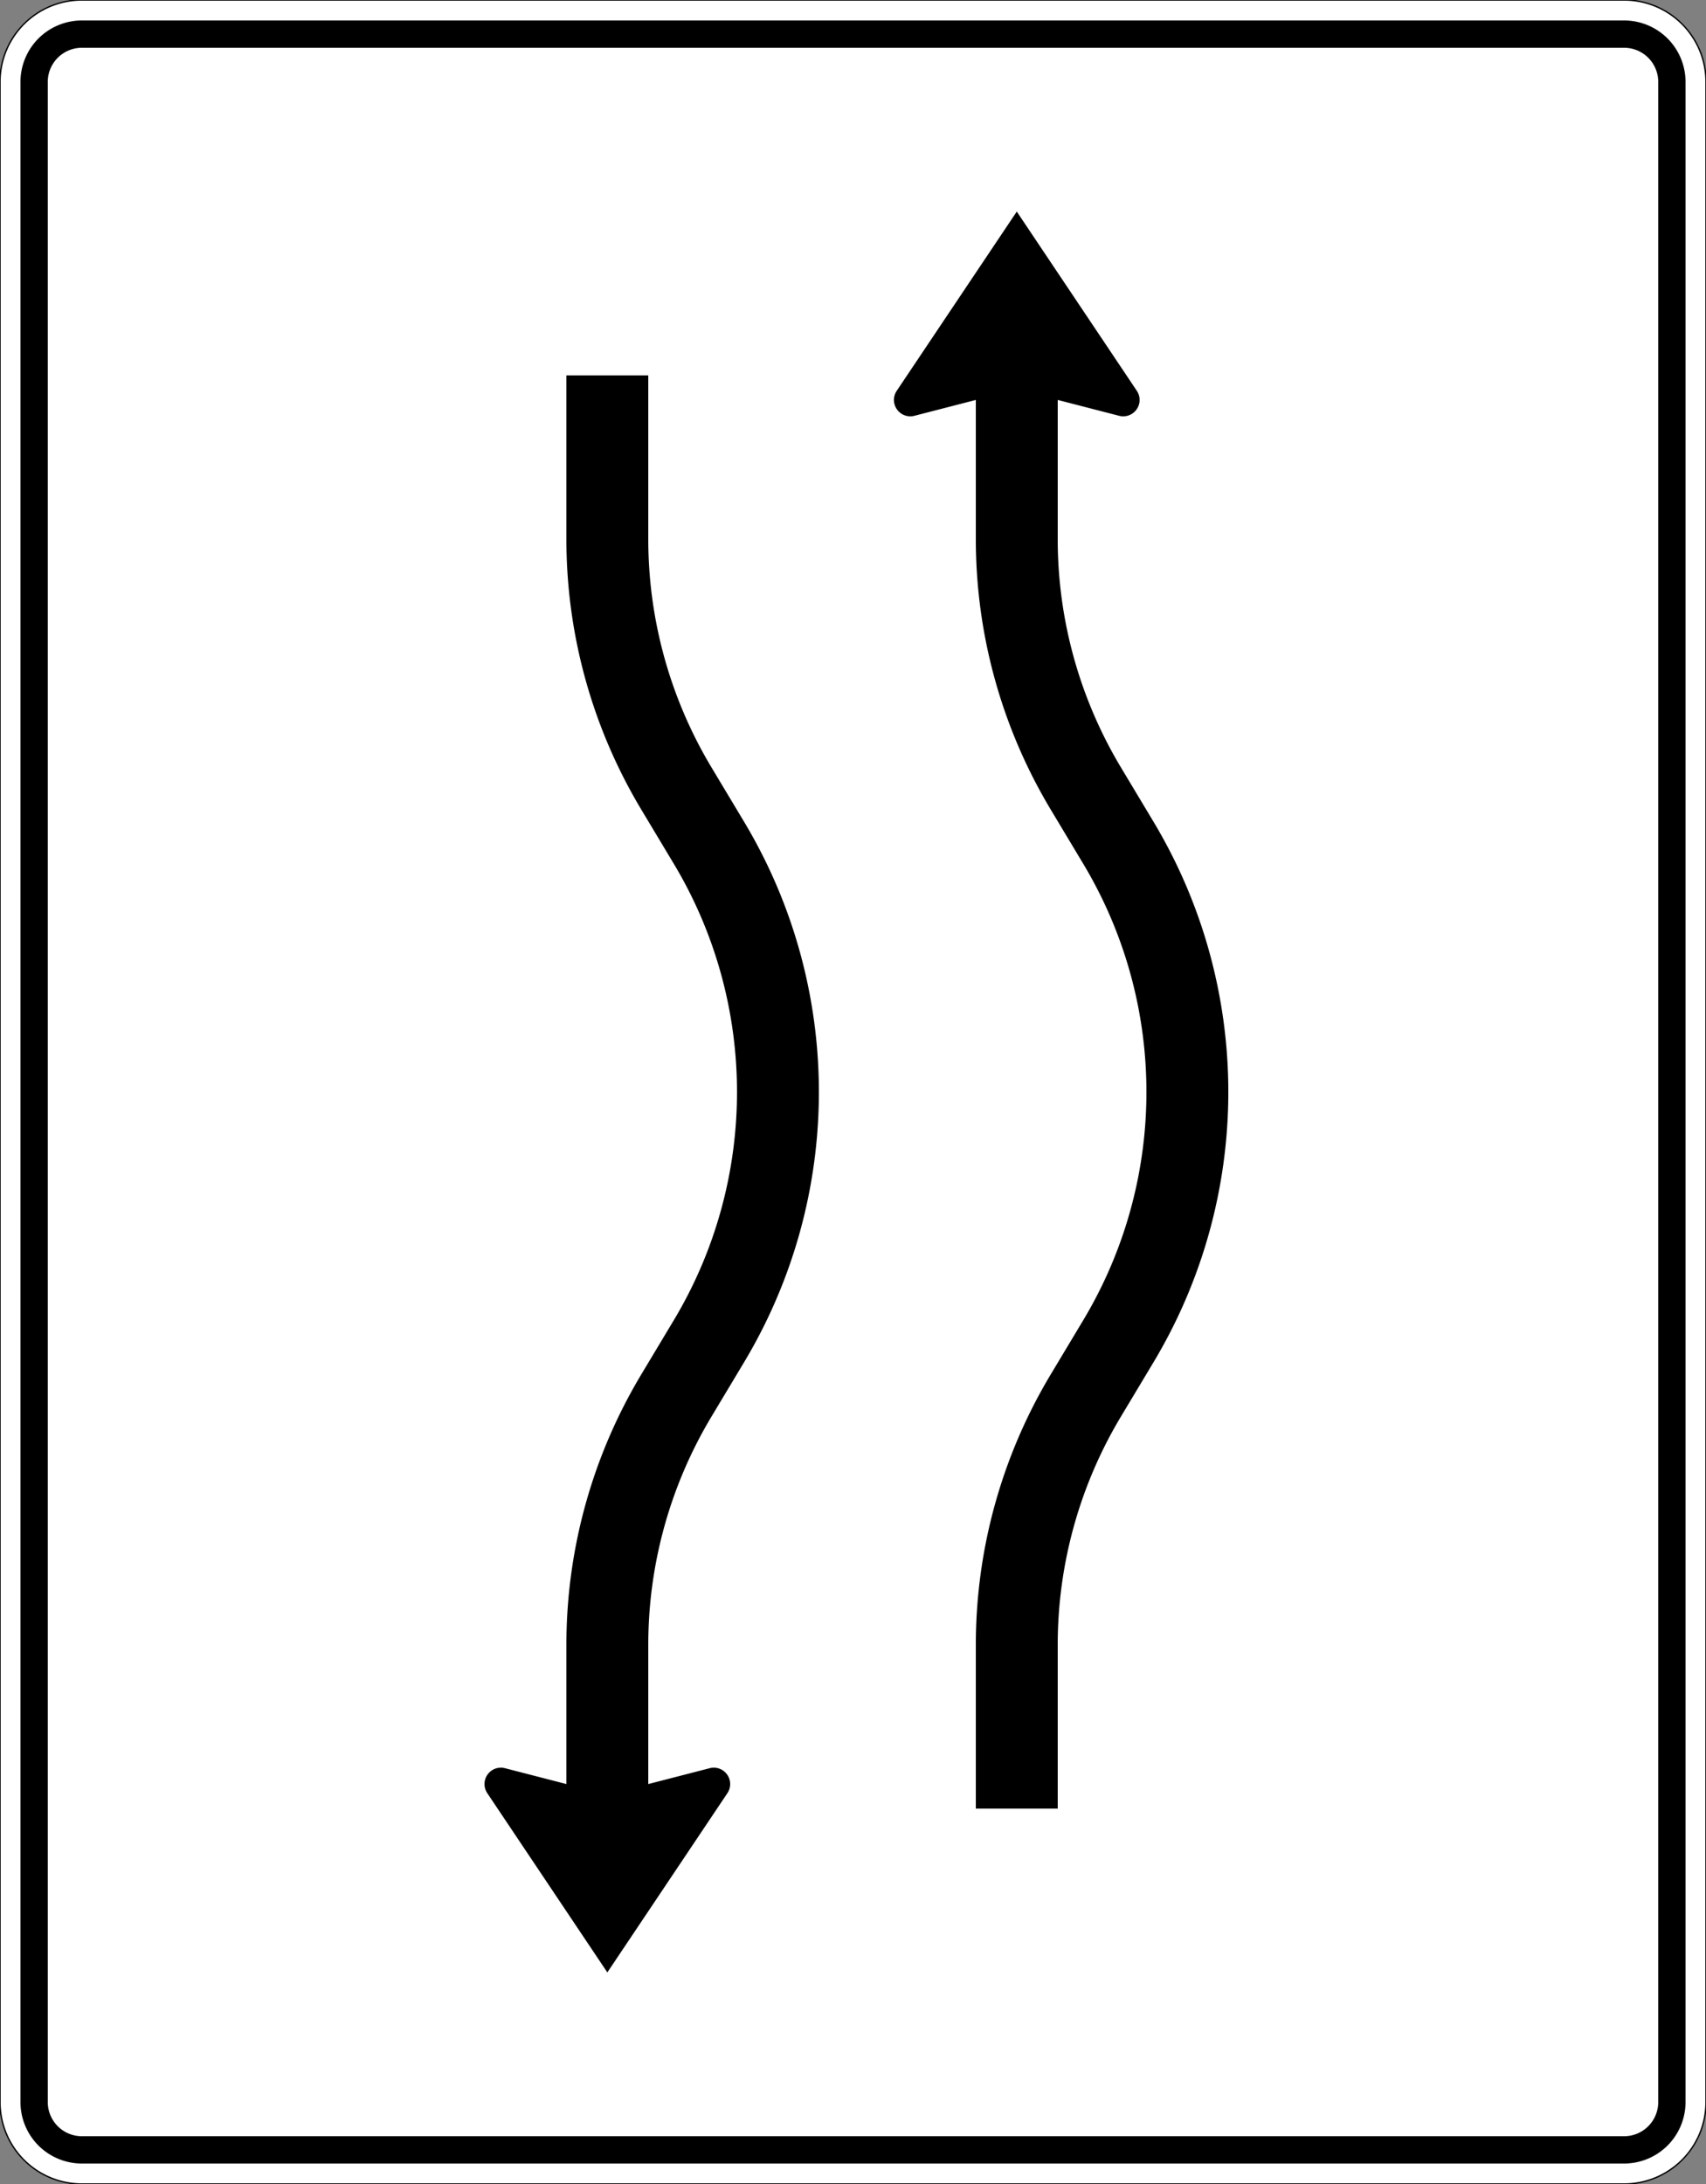
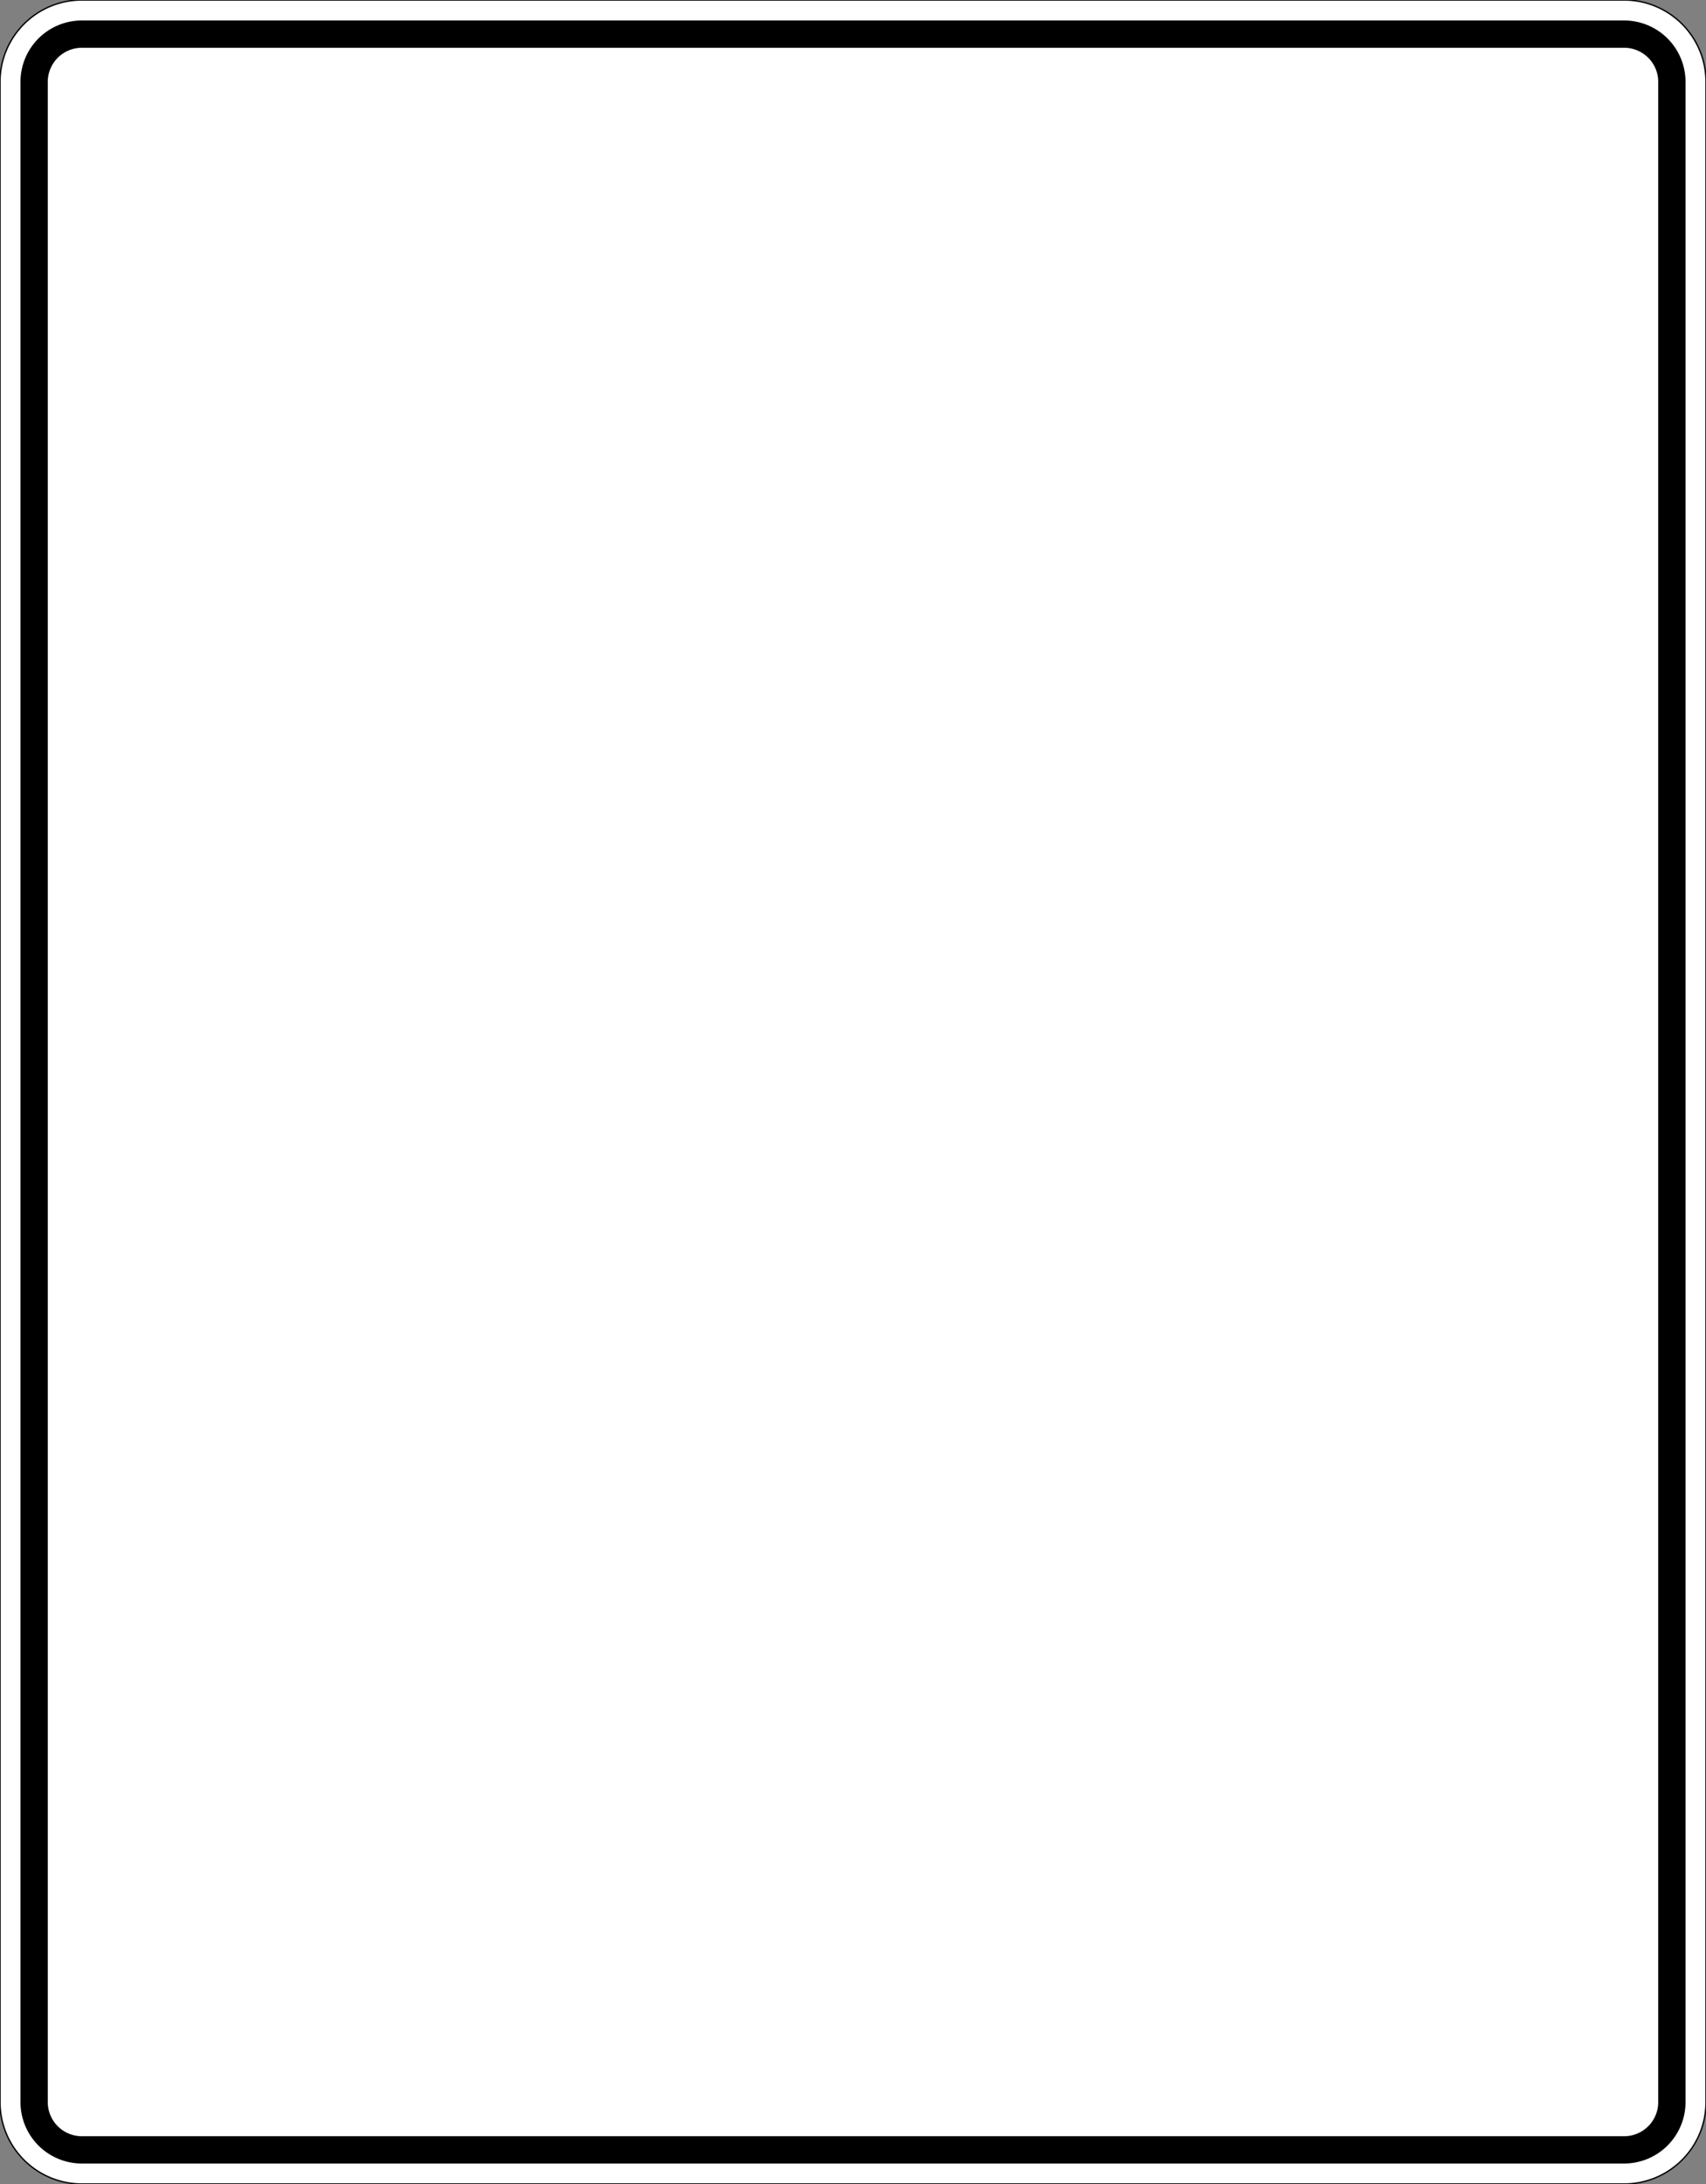
<svg xmlns="http://www.w3.org/2000/svg" width="1250" height="1600" viewBox="0 0 1250 1600" version="1.1">
  <rect x="0" y="0" width="1250" height="1600" fill="#808080" stroke="none" />
  <path fill="white" stroke="black" stroke-width="1" d="M60 1600A60 60 0 0 1 0 1540L0 60A60 60 0 0 1 60 0L1190 0A60 60 0 0 1 1250 60L1250 1540A60 60 0 0 1 1190 1600L60 1600Z" />
  <path fill="black" stroke="none" d="M60 1585A45 45 0 0 1 15 1540L15 60A45 45 0 0 1 60 15L1190 15A45 45 0 0 1 1235 60L1235 1540A45 45 0 0 1 1190 1585L60 1585Z" />
  <path fill="white" stroke="none" d="M60 1565A25 25 0 0 1 35 1540L35 60A25 25 0 0 1 60 35L1190 35A25 25 0 0 1 1215 60L1215 1540A25 25 0 0 1 1190 1565L60 1565Z" />
-   <path fill="black" stroke="none" fill-rule="evenodd" d="M775 1325L775 1205A325 325 0 0 1 821.301 1037.812L845.151 998.053A385 385 0 0 0 845.151 601.947L821.301 562.188A325 325 0 0 1 775 395L775 293L820 304.619A12 12 0 0 0 834.562 289.789A12 12 0 0 0 832.971 286.324L745 155L657.029 286.324A12 12 0 0 0 666.204 304.974A12 12 0 0 0 670 304.619L715 293L715 395A385 385 0 0 0 769.849 593.053L793.699 632.812A325 325 0 0 1 793.699 967.188L769.849 1006.947A385 385 0 0 0 715 1205L715 1325L775 1325ZM475 275L475 395A325 325 0 0 0 521.301 562.188L545.151 601.947A385 385 0 0 1 545.151 998.053L521.301 1037.812A325 325 0 0 0 475 1205L475 1307L520 1295.381A12 12 0 0 1 534.562 1310.211A12 12 0 0 1 532.971 1313.676L445 1445L357.029 1313.676A12 12 0 0 1 366.204 1295.026A12 12 0 0 1 370 1295.381L415 1307L415 1205A385 385 0 0 1 469.849 1006.947L493.699 967.188A325 325 0 0 0 493.699 632.812L469.849 593.053A385 385 0 0 1 415 395L415 275L475 275Z" />
</svg>